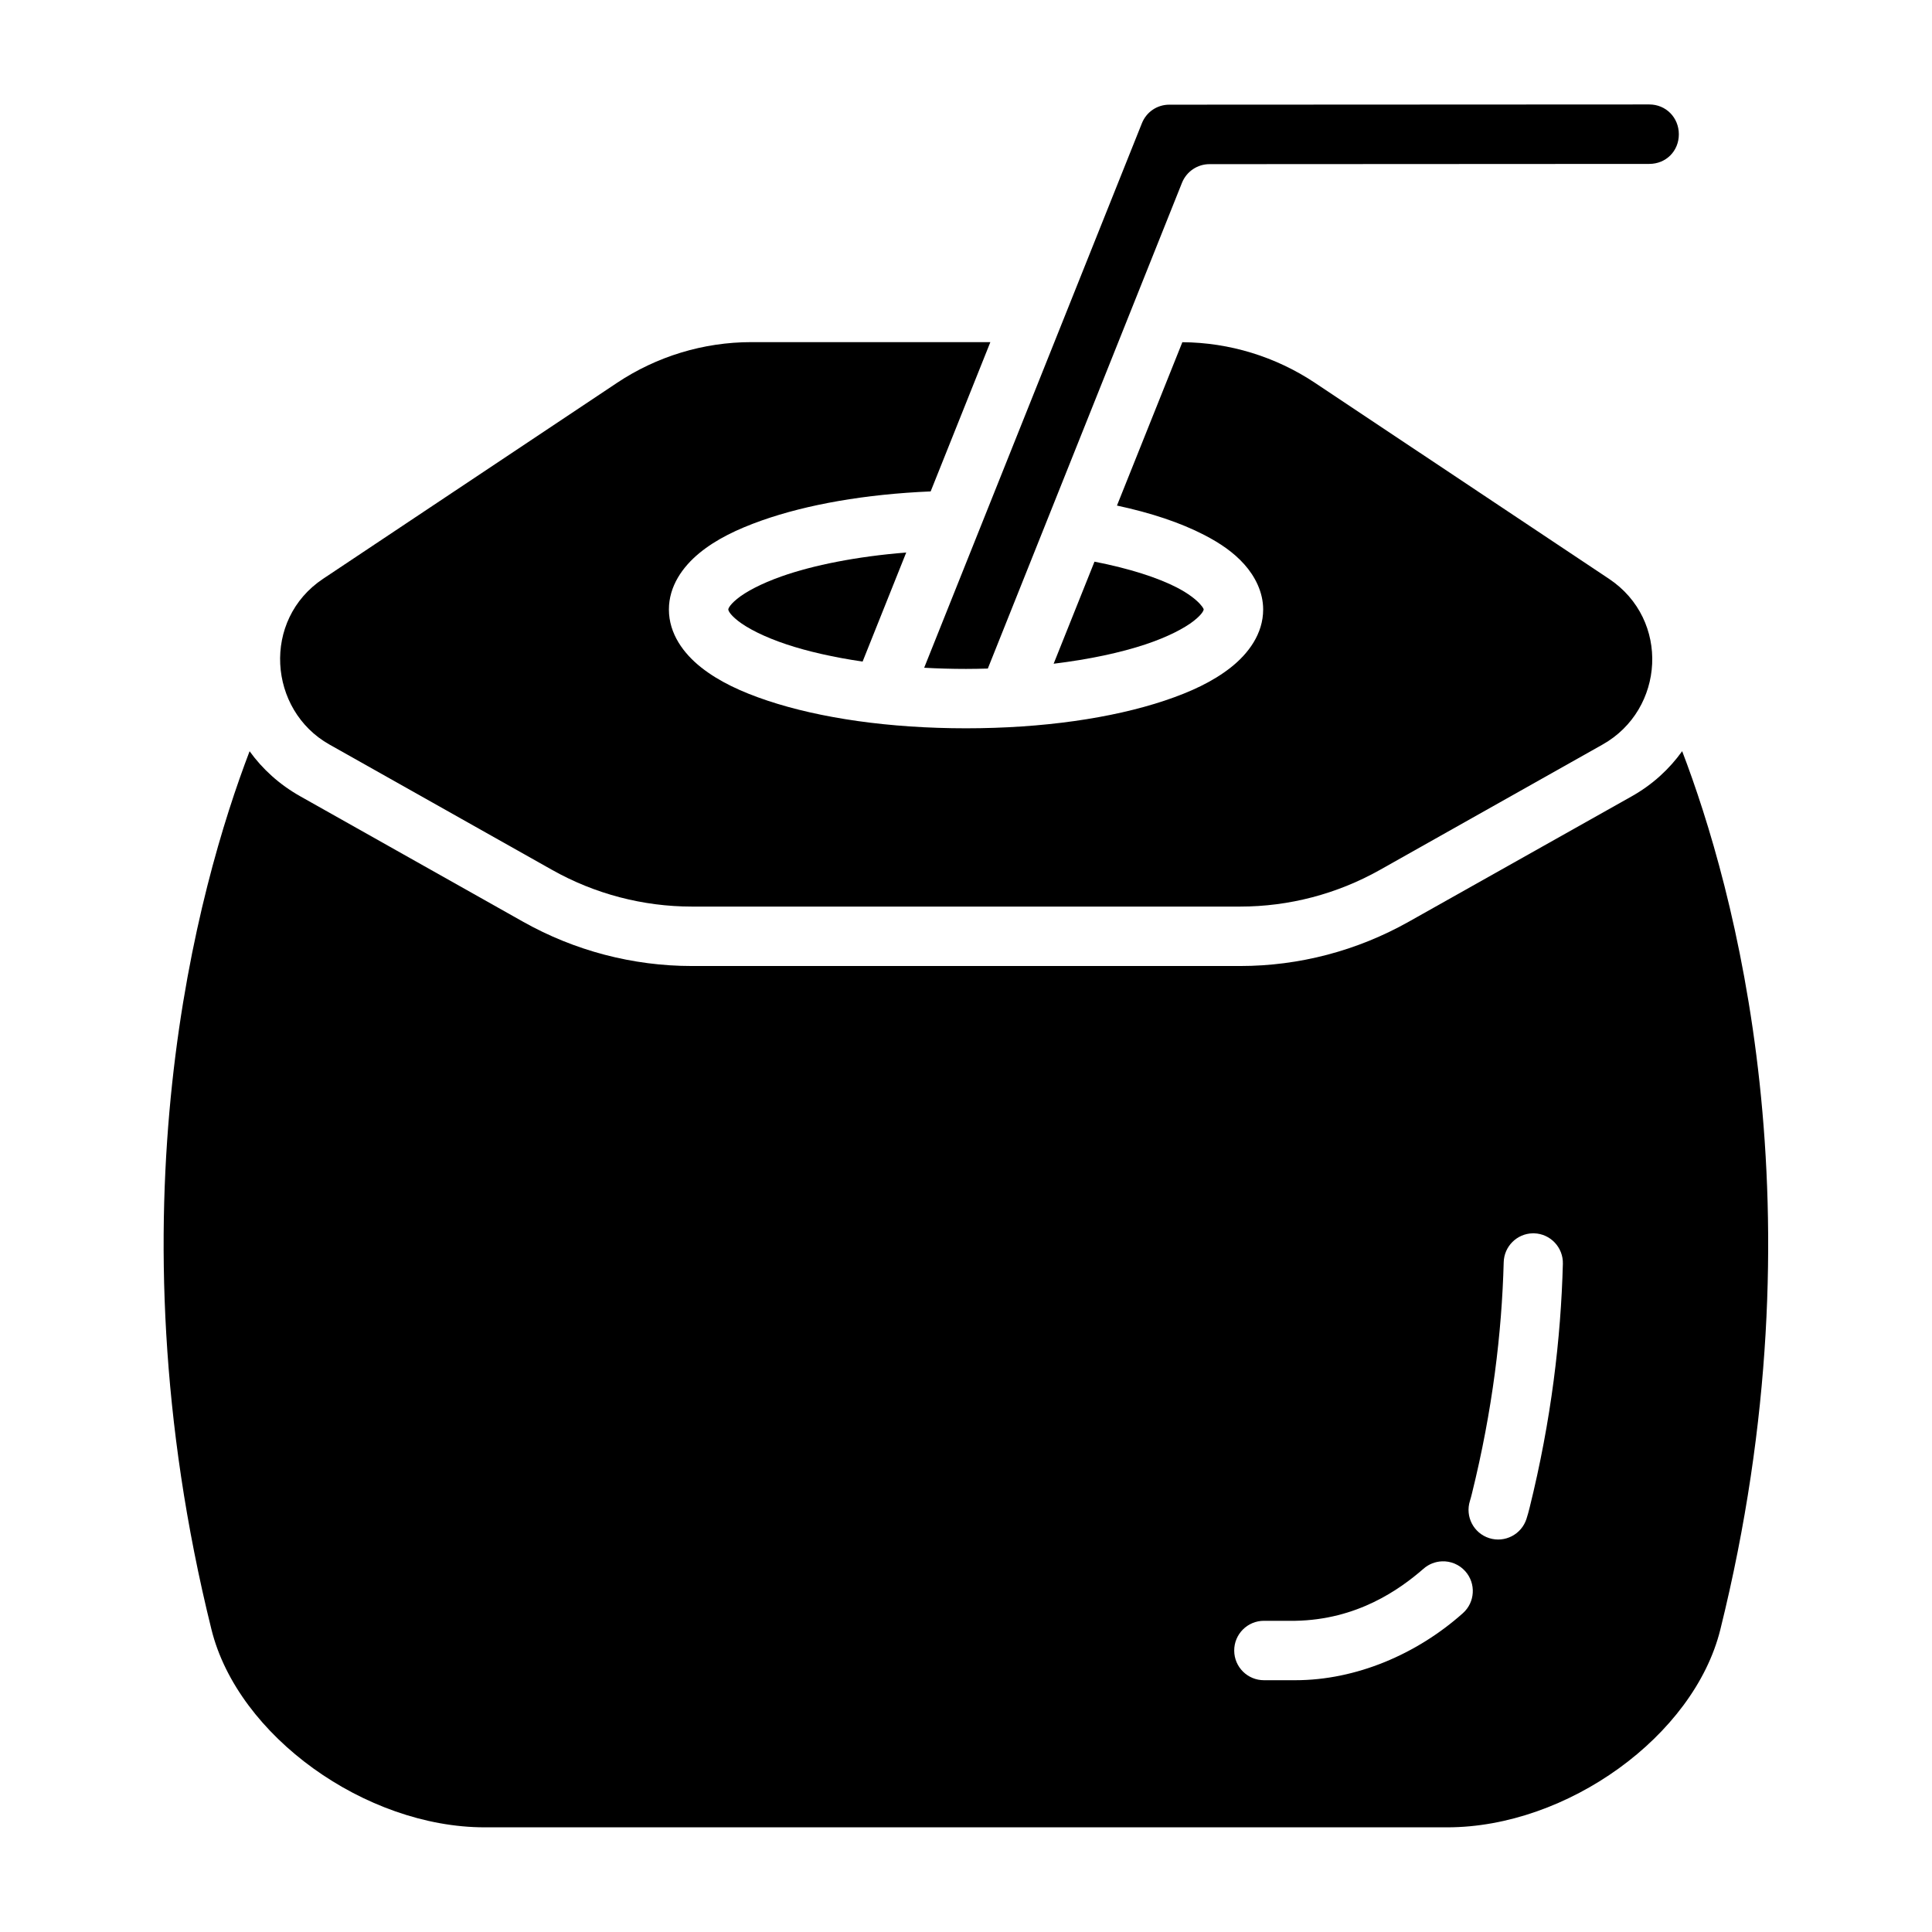
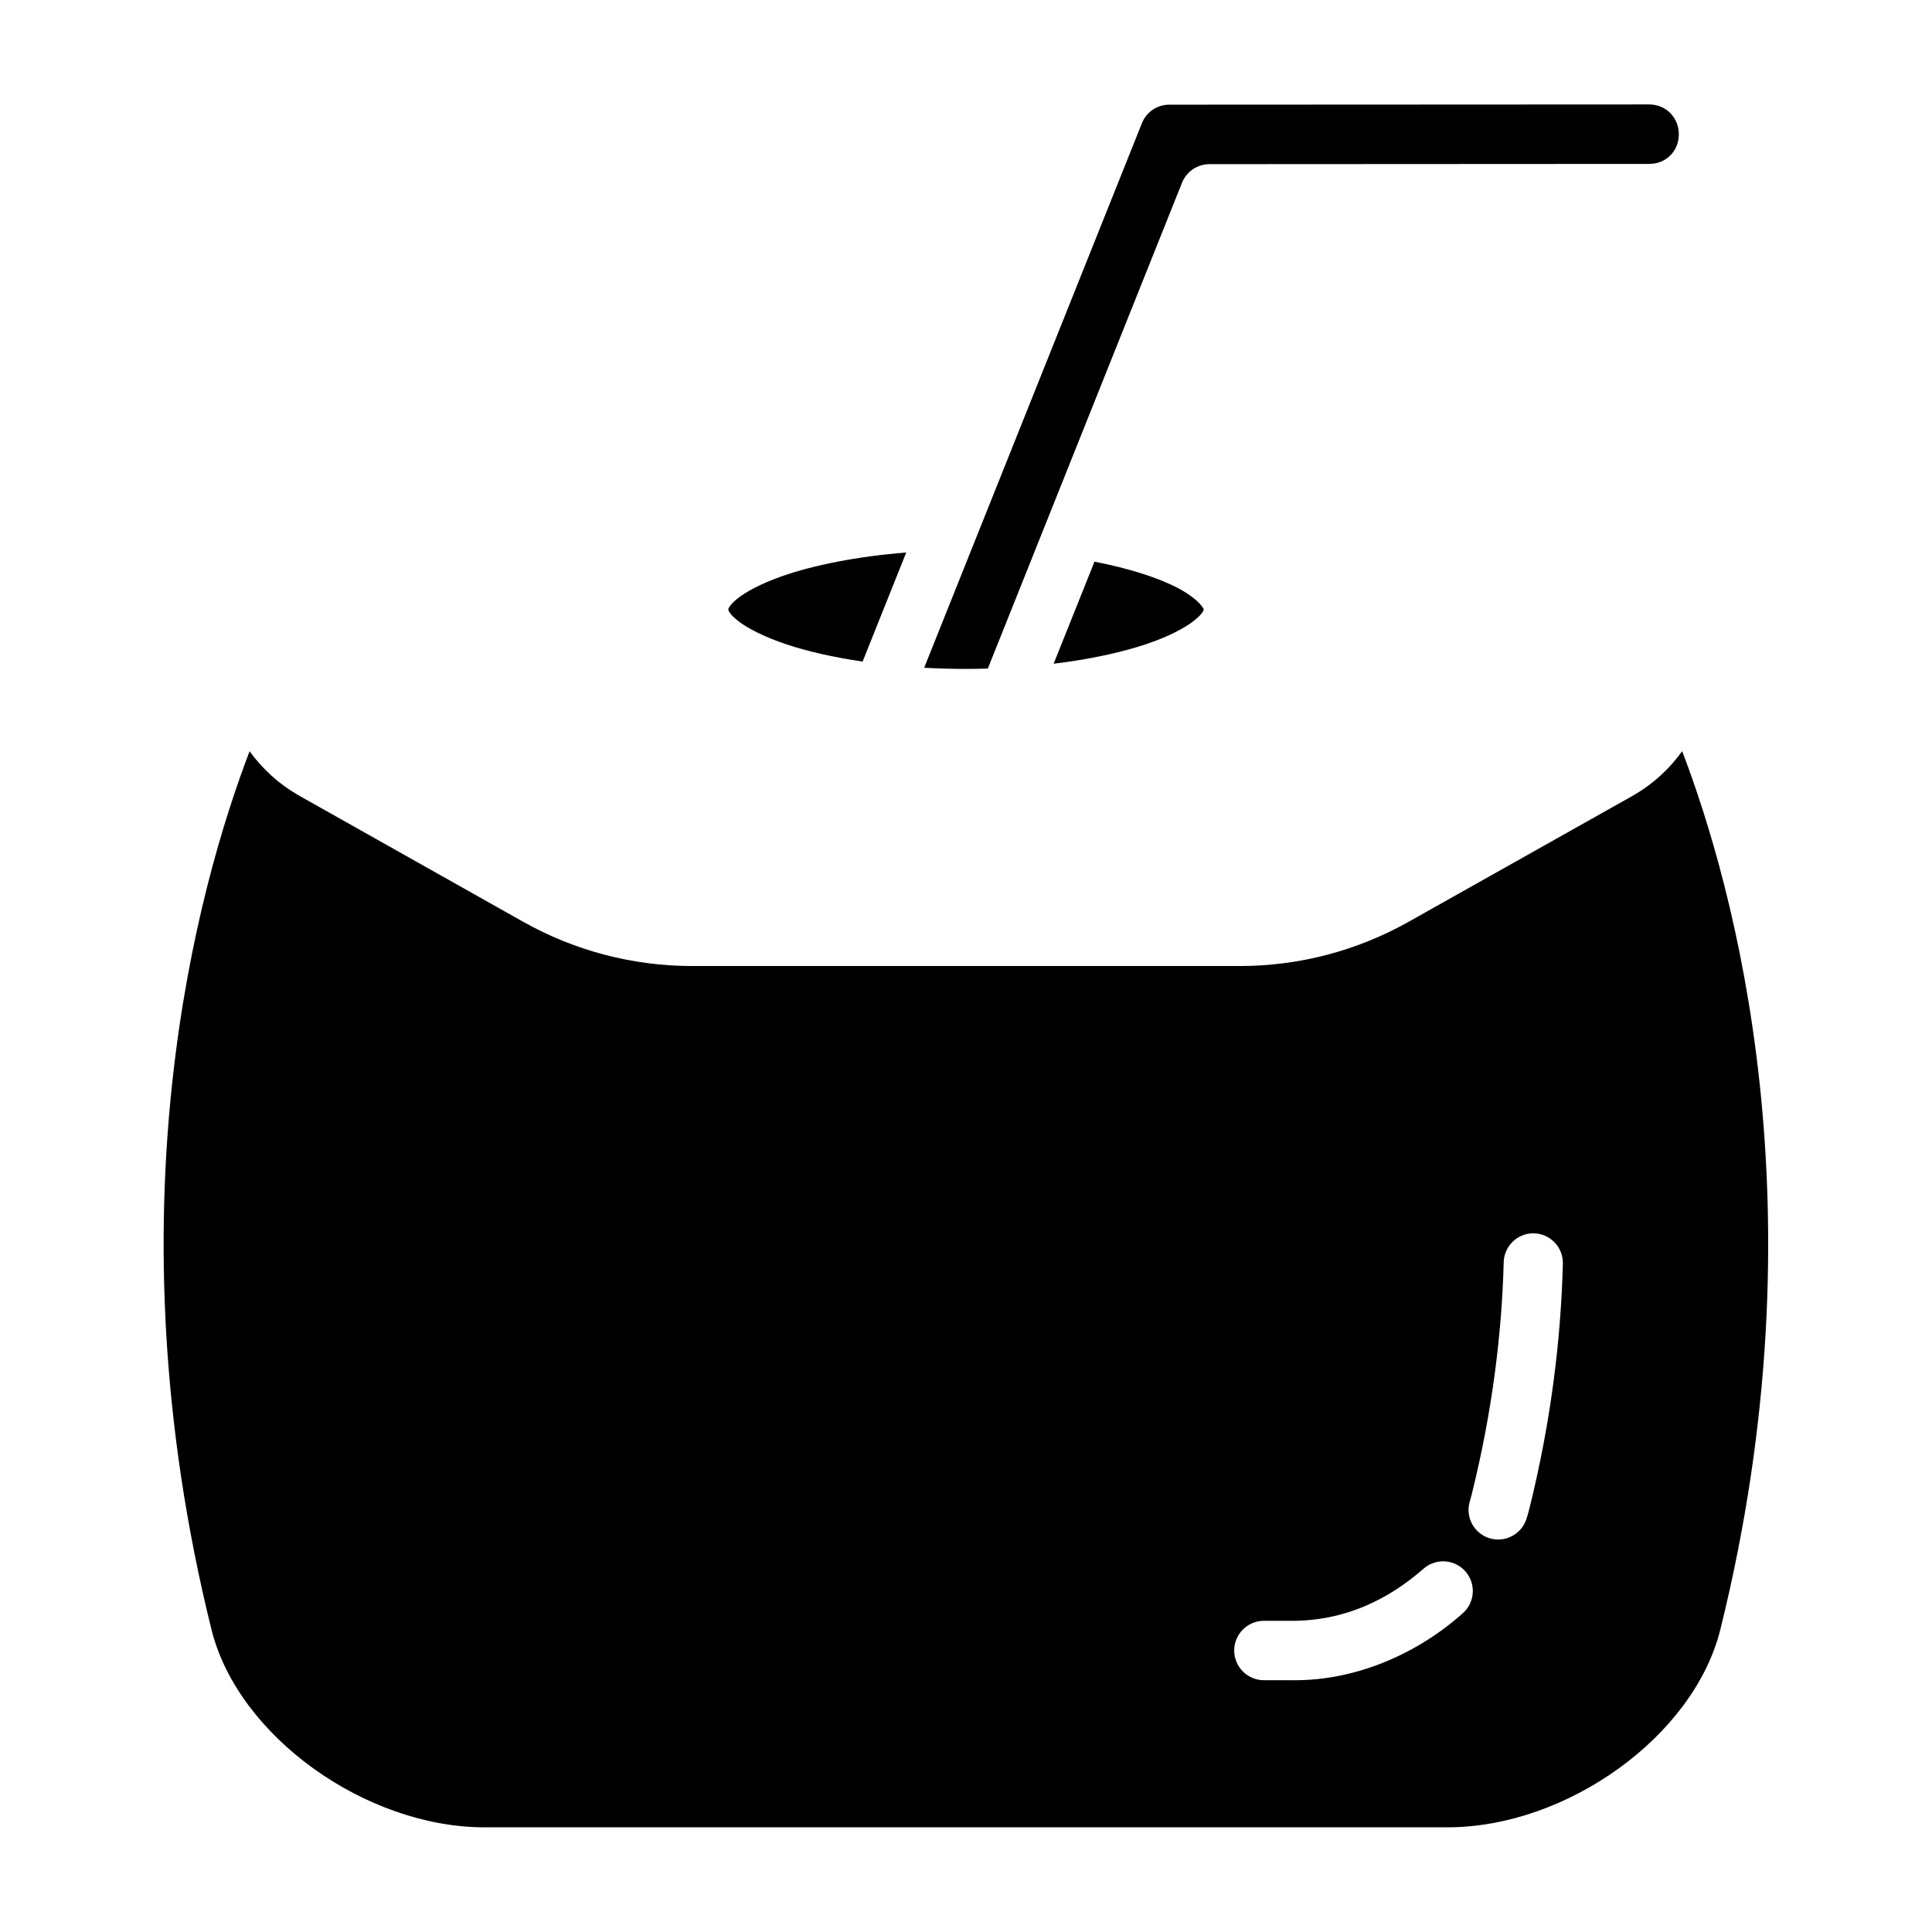
<svg xmlns="http://www.w3.org/2000/svg" fill="#000000" width="800px" height="800px" version="1.1" viewBox="144 144 512 512">
  <g>
    <path d="m589.79 343.07c-3.379 4.719-7.828 8.848-13.363 11.961l-59.102 33.238c-13.652 7.684-29.012 11.734-44.68 11.734h-145.28c-15.664 0-31.09-4.051-44.742-11.734l-59.039-33.238c-5.594-3.148-10.062-7.262-13.438-11.945-13.633 35.664-37.707 121.38-10.102 232.76 7.004 28.254 40.859 52.414 72.398 52.414h255.11c31.707 0 65.352-24.168 72.355-52.414 27.617-111.41 3.516-197.13-10.117-232.78zm-39.621 127.77c0.133-0.004 0.262-0.004 0.398 0 4.328 0.141 7.727 3.758 7.609 8.086-0.523 19.738-3.07 41.461-8.824 64.668-0.242 0.988-0.512 1.957-0.816 2.906-1.316 4.137-5.746 6.434-9.883 5.121-4.141-1.32-6.418-5.734-5.106-9.871 0.203-0.641 0.367-1.293 0.523-1.922 5.465-22.055 7.926-42.645 8.426-61.316 0.105-4.215 3.504-7.574 7.672-7.672zm-24.016 86.93c2.262-0.086 4.539 0.809 6.164 2.629 2.883 3.242 2.606 8.211-0.629 11.102-12.219 10.906-28.371 17.773-44.406 17.773h-8.301c-4.348 0.016-7.887-3.492-7.902-7.84-0.02-4.375 3.531-7.922 7.902-7.906h8.301c16.336-0.289 27.539-8.211 33.934-13.773 1.418-1.262 3.176-1.918 4.938-1.984z" />
    <path d="m434.05 292.85c9.297 1.805 16.824 4.266 21.848 6.856 3.035 1.566 5.086 3.215 6.106 4.352 1.016 1.137 0.984 1.445 0.984 1.461 0 0.07-0.125 1.051-2.613 3.012-2.488 1.961-6.938 4.281-12.777 6.227-6.613 2.203-14.961 3.992-24.371 5.137z" />
    <path d="m384.16 290.42-11.562 28.906c-7.703-1.133-14.574-2.695-20.188-4.57-5.844-1.945-10.348-4.262-12.84-6.227-2.488-1.961-2.566-2.941-2.566-3.012 0-0.059 0.066-0.945 2.32-2.797 2.254-1.855 6.371-4.062 11.809-5.981 8.402-2.965 19.898-5.266 33.027-6.32z" />
-     <path d="m343.11 234.67h63.344l-15.82 39.559c-17.324 0.734-32.746 3.461-44.723 7.688-6.582 2.324-12.16 5.027-16.574 8.656-4.414 3.629-8.07 8.742-8.07 14.945 0 6.453 3.914 11.703 8.594 15.391s10.578 6.453 17.559 8.777c13.961 4.652 32.309 7.32 52.582 7.32s38.637-2.664 52.598-7.32c6.981-2.328 12.863-5.09 17.543-8.777s8.609-8.938 8.609-15.391c0-4.625-2.18-8.805-5.012-11.977s-6.41-5.606-10.625-7.781c-6.293-3.25-14.051-5.84-23.109-7.781l17.328-43.293c12.527 0.086 24.75 3.84 35.18 10.793l77.875 51.906c16.297 10.863 14.793 34.656-1.691 43.926l-59.039 33.242c-11.301 6.352-24.047 9.699-37.012 9.699h-145.28c-12.961 0-25.727-3.348-37.023-9.703l-59.039-33.242c-16.242-9.137-17.973-33.062-1.676-43.926l77.859-51.906c10.555-7.035 22.941-10.809 35.625-10.809z" />
    <path d="m581.07 171.68c4.438 0.004 7.84 3.481 7.84 7.918-0.004 4.438-3.402 7.84-7.84 7.84l-116.51 0.062c-3.223-0.008-6.117 1.945-7.32 4.934l-51.457 128.74c-1.906 0.055-3.832 0.094-5.781 0.094-3.777 0-7.481-0.109-11.086-0.309l57.688-144.27c1.199-3.016 4.027-4.945 7.269-4.949z" />
  </g>
</svg>